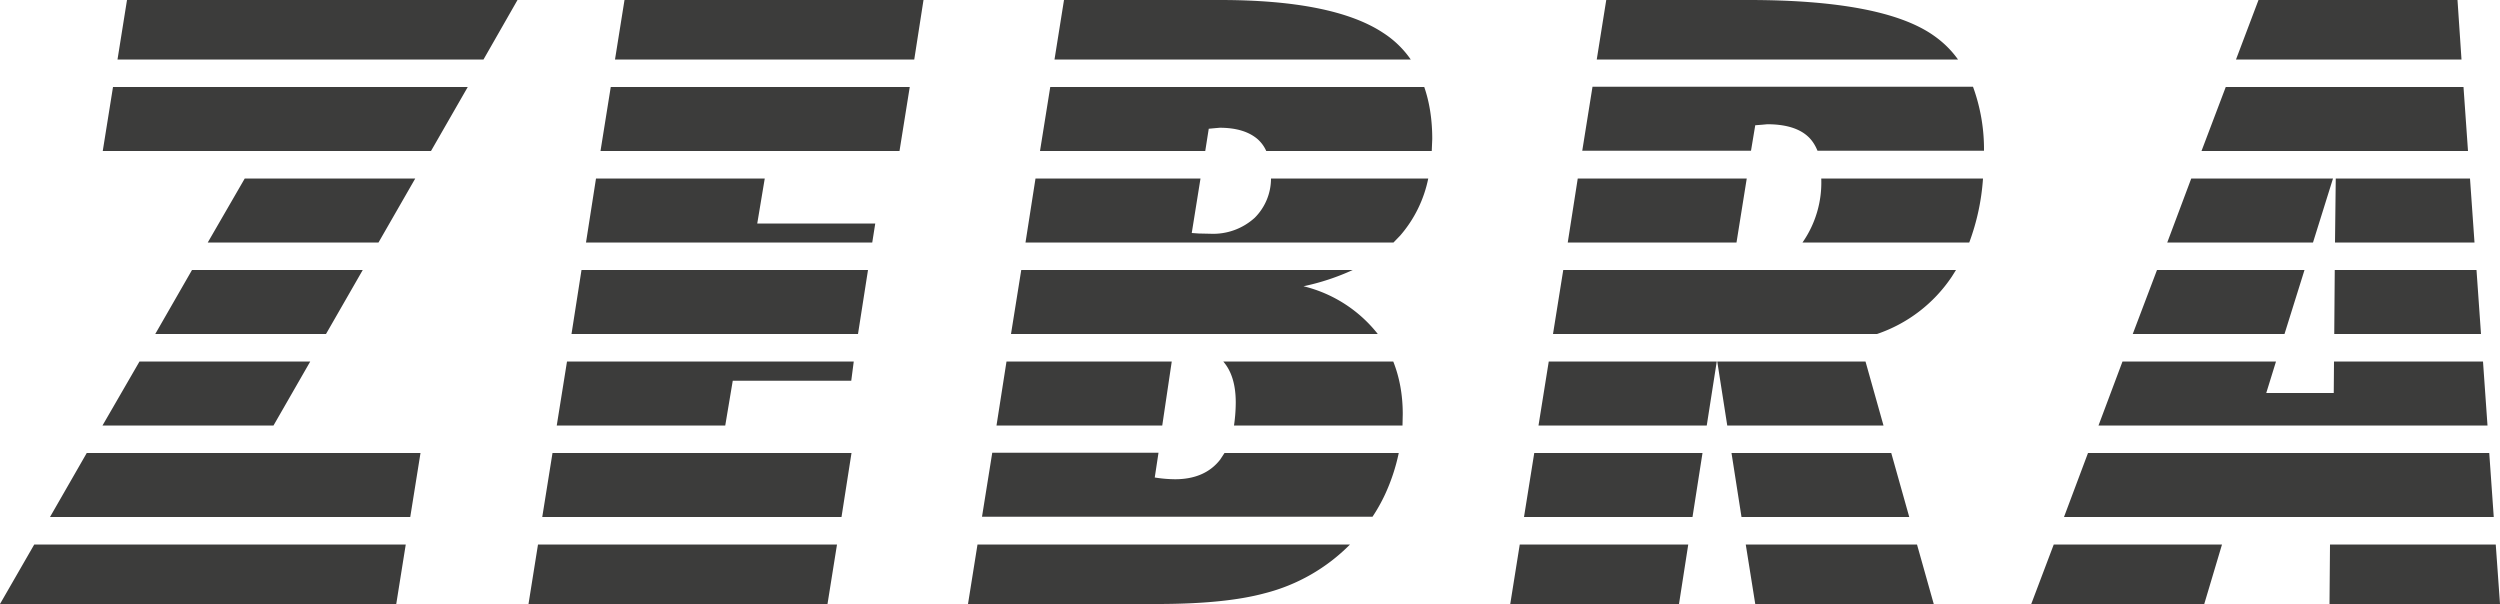
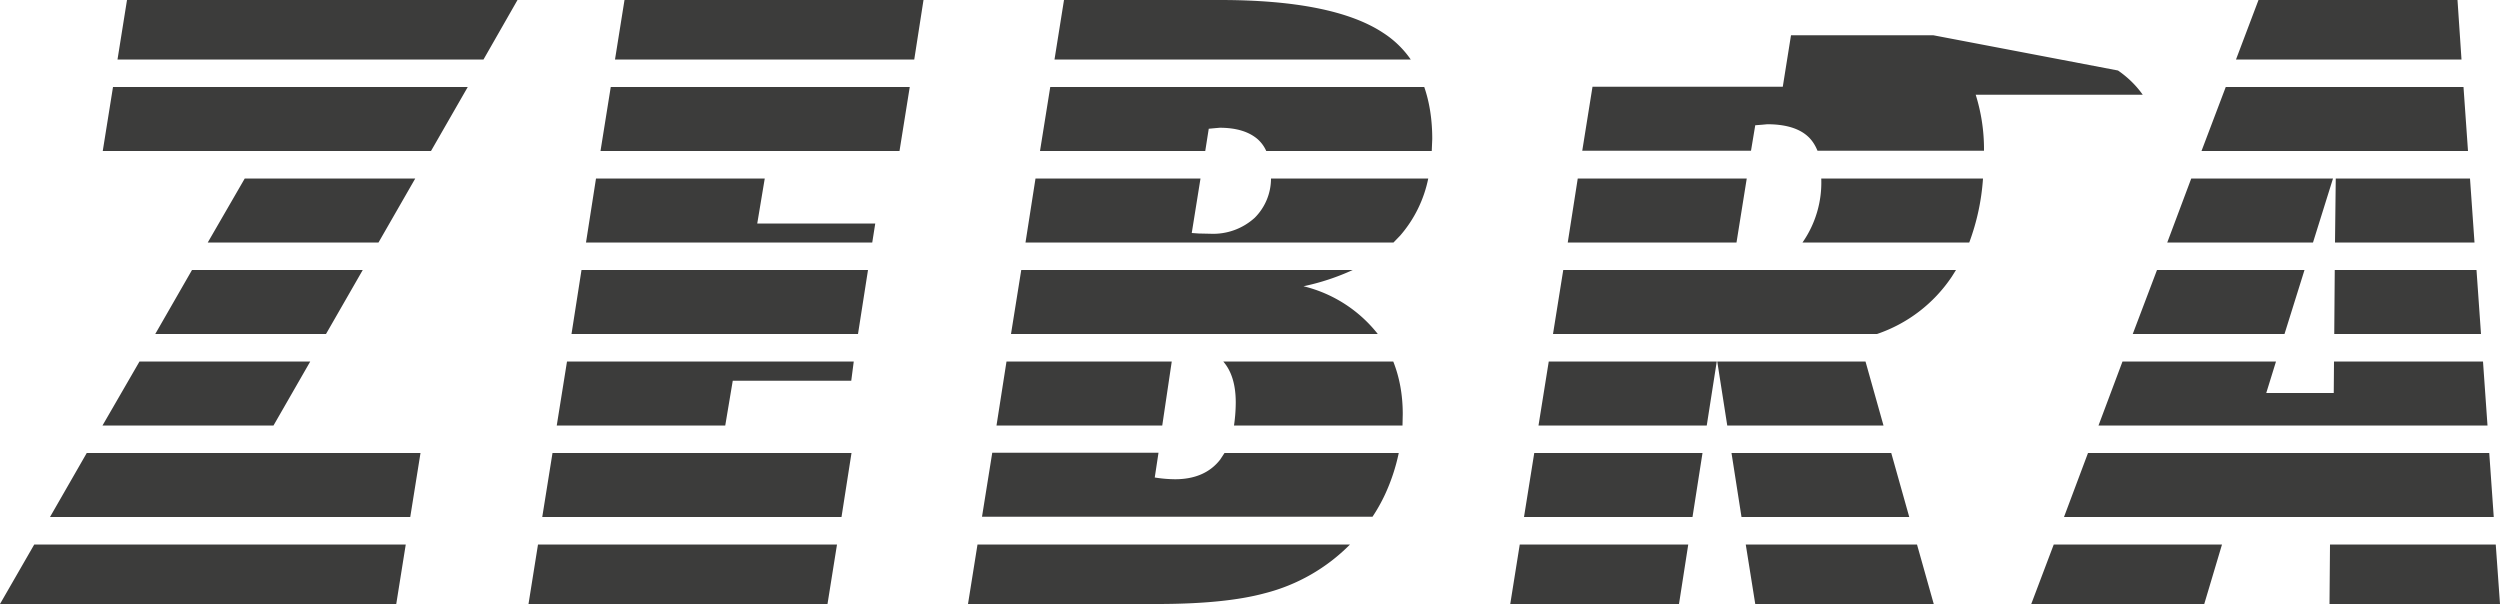
<svg xmlns="http://www.w3.org/2000/svg" xml:space="preserve" width="1000" height="241.6" viewBox="0 0 1000 241.6">
-   <path fill="#3c3c3b" d="M50.8 0 47 23.8h146.4L207 0zm136.3 34.8H45.2l-4.1 25.6h131.3zm-21 36.6H97.9L83.1 97h68.3zm-21 36.6H76.8l-14.7 25.6h68.3zm-21 36.6H55.8L41 170.2h68.4zm44.1 36.6H34.7L20 206.8h144.1zM13.7 217.8 0 241.6h158.5l3.8-23.8zM249.8 0 246 23.8h119.7L369.4 0zm100.3 89.4h-47.2l3-18h-67.5l-4 25.6h114.5zM215.2 217.8l-3.8 23.8H331l3.8-23.8zm125.4-36.6H221l-4.1 25.6h119.7zm-47.5-28.9h47.4l1-7.7H226.8l-4.1 25.6h67.4zm54.1-44.3H232.6l-4 25.6h114.6zm12.6-47.6 4.1-25.6H244.3l-4.1 25.6h67.5zm123.7-8.9 2.1-.2 2.3-.2c6.7 0 11.8 1.6 15.3 4.7 1.4 1.3 2.5 2.8 3.3 4.6h66.2l.2-4.8c0-7.8-1.1-14.7-3.2-20.8H420.1L416 60.4h66.1l1.4-8.9zm-14.8 93.1h-66.1l-4 25.6h66.3zm92.4 21c0-7.7-1.3-14.7-3.8-21h-68c3.3 3.8 5 9.2 5 16.4a65 65 0 0 1-.7 9.2H561l.1-4.6m-7.1 32.2a77 77 0 0 0 5.5-16.6h-69.7l-1.7 2.6c-4.1 5.3-10.2 7.9-18.1 7.9a53.6 53.6 0 0 1-8.1-.7l1.5-9.9h-66.5l-4.1 25.6H549c1.8-2.7 3.5-5.7 5-8.9m-166.8 43.8h75.6c18 0 32.4-1.4 43.1-4.3a73.3 73.3 0 0 0 34.1-19.5H391l-3.8 23.8zm163.6-108.4a54.1 54.1 0 0 0-29.4-18.7 93 93 0 0 0 19.7-6.5H408.5l-4.1 25.6h146.7l-.3-.4m9.3-39a50 50 0 0 0 11.2-22.8h-62.9a22.2 22.2 0 0 1-6.5 15.7 24.7 24.7 0 0 1-17.8 6.4l-4.6-.1-2.8-.2 3.5-21.8h-66l-4 25.6h147.2l2.7-2.8m-6.9-81.1C540 4.4 518.2 0 488 0h-62.4l-3.8 23.8h142.5a39.1 39.1 0 0 0-11.1-10.7m193 131.5h-59.3l4 25.6h62.5zm10.3 36.6h-63.9l4 25.6h67.1zm-54.4 60.4h71.4l-6.7-23.8h-68.5zm78.6-130.9 1.7-2.7H625.3l-4.1 25.6h129.6a58.7 58.7 0 0 0 29.9-22.9m-94 33.9h-67.2l-4.1 25.6h67.3zm-82.6 97h67.5l3.7-23.8h-67.4zm76.9-60.4h-67.3l-4.1 25.6H677zM793.2 71.4h-64.7A41.9 41.9 0 0 1 721 97h66.7a90.7 90.7 0 0 0 5.5-25.6m-94.5 0h-67.6l-4 25.6h67.5zm3.4-21.3 2.6-.2 2.2-.2c7.4 0 12.9 1.7 16.4 5 1.6 1.5 2.8 3.4 3.7 5.6h66.6a72.8 72.8 0 0 0-4.4-25.6H637l-4.1 25.6h67.5l1.7-10.2zm71.2-36C759.8 4.7 735.1 0 699.4 0h-56.9l-3.8 23.8h144.5c-2.7-3.8-6-7-9.9-9.7M983 0h-79.6l-9 23.8h90.2zm2.4 34.8h-95.1l-9.7 25.6h106.6zm2.6 36.6h-53.7L934 97h55.8zm-54.8 0h-56.7L866.9 97h58.3zm57.4 36.6h-56.7l-.2 25.6h58.7zm-68.8 0h-59l-9.7 25.6h60.7zm71.4 36.6h-59.6l-.1 12.6h-27l3.9-12.6H849l-9.6 25.6H995zm-180.7 97h69.2l7.1-23.8h-67.3zm119.6-34.8h65.4l-1.8-25.6H835.2l-9.6 25.6H892m39.8 34.8h68.2l-1.7-23.8H932z" />
+   <path fill="#3c3c3b" d="M50.8 0 47 23.8h146.4L207 0zm136.3 34.8H45.2l-4.1 25.6h131.3zm-21 36.6H97.9L83.1 97h68.3zm-21 36.6H76.8l-14.7 25.6h68.3zm-21 36.6H55.8L41 170.2h68.4zm44.1 36.6H34.7L20 206.8h144.1zM13.7 217.8 0 241.6h158.5l3.8-23.8zM249.8 0 246 23.8h119.7L369.4 0zm100.3 89.4h-47.2l3-18h-67.5l-4 25.6h114.5zM215.2 217.8l-3.8 23.8H331l3.8-23.8zm125.4-36.6H221l-4.1 25.6h119.7zm-47.5-28.9h47.4l1-7.7H226.8l-4.1 25.6h67.4zm54.1-44.3H232.6l-4 25.6h114.6zm12.6-47.6 4.1-25.6H244.3l-4.1 25.6h67.5zm123.7-8.9 2.1-.2 2.3-.2c6.7 0 11.8 1.6 15.3 4.7 1.4 1.3 2.5 2.8 3.3 4.6h66.2l.2-4.8c0-7.8-1.1-14.7-3.2-20.8H420.1L416 60.4h66.1l1.4-8.9zm-14.8 93.1h-66.1l-4 25.6h66.3zm92.4 21c0-7.7-1.3-14.7-3.8-21h-68c3.3 3.8 5 9.2 5 16.4a65 65 0 0 1-.7 9.2H561l.1-4.6m-7.1 32.2a77 77 0 0 0 5.5-16.6h-69.7l-1.7 2.6c-4.1 5.3-10.2 7.9-18.1 7.9a53.6 53.6 0 0 1-8.1-.7l1.5-9.9h-66.5l-4.1 25.6H549c1.8-2.7 3.5-5.7 5-8.9m-166.8 43.8h75.6c18 0 32.4-1.4 43.1-4.3a73.3 73.3 0 0 0 34.1-19.5H391l-3.8 23.8zm163.6-108.4a54.1 54.1 0 0 0-29.4-18.7 93 93 0 0 0 19.7-6.5H408.5l-4.1 25.6h146.7l-.3-.4m9.3-39a50 50 0 0 0 11.2-22.8h-62.9a22.2 22.2 0 0 1-6.5 15.7 24.7 24.7 0 0 1-17.8 6.4l-4.6-.1-2.8-.2 3.5-21.8h-66l-4 25.6h147.2l2.7-2.8m-6.9-81.1C540 4.4 518.2 0 488 0h-62.4l-3.8 23.8h142.5a39.1 39.1 0 0 0-11.1-10.7m193 131.5h-59.3l4 25.6h62.5zm10.3 36.6h-63.9l4 25.6h67.1zm-54.4 60.4h71.4l-6.7-23.8h-68.5zm78.6-130.9 1.7-2.7H625.3l-4.1 25.6h129.6a58.7 58.7 0 0 0 29.9-22.9m-94 33.9h-67.2l-4.1 25.6h67.3zm-82.6 97h67.5l3.7-23.8h-67.4zm76.9-60.4h-67.3l-4.1 25.6H677zM793.2 71.4h-64.7A41.9 41.9 0 0 1 721 97h66.7a90.7 90.7 0 0 0 5.5-25.6m-94.5 0h-67.6l-4 25.6h67.5zm3.4-21.3 2.6-.2 2.2-.2c7.4 0 12.9 1.7 16.4 5 1.6 1.5 2.8 3.4 3.7 5.6h66.6a72.8 72.8 0 0 0-4.4-25.6H637l-4.1 25.6h67.5l1.7-10.2zm71.2-36h-56.9l-3.8 23.8h144.5c-2.7-3.8-6-7-9.9-9.7M983 0h-79.6l-9 23.8h90.2zm2.4 34.8h-95.1l-9.7 25.6h106.6zm2.6 36.6h-53.7L934 97h55.8zm-54.8 0h-56.7L866.9 97h58.3zm57.4 36.6h-56.7l-.2 25.6h58.7zm-68.8 0h-59l-9.7 25.6h60.7zm71.4 36.6h-59.6l-.1 12.6h-27l3.9-12.6H849l-9.6 25.6H995zm-180.7 97h69.2l7.1-23.8h-67.3zm119.6-34.8h65.4l-1.8-25.6H835.2l-9.6 25.6H892m39.8 34.8h68.2l-1.7-23.8H932z" />
</svg>